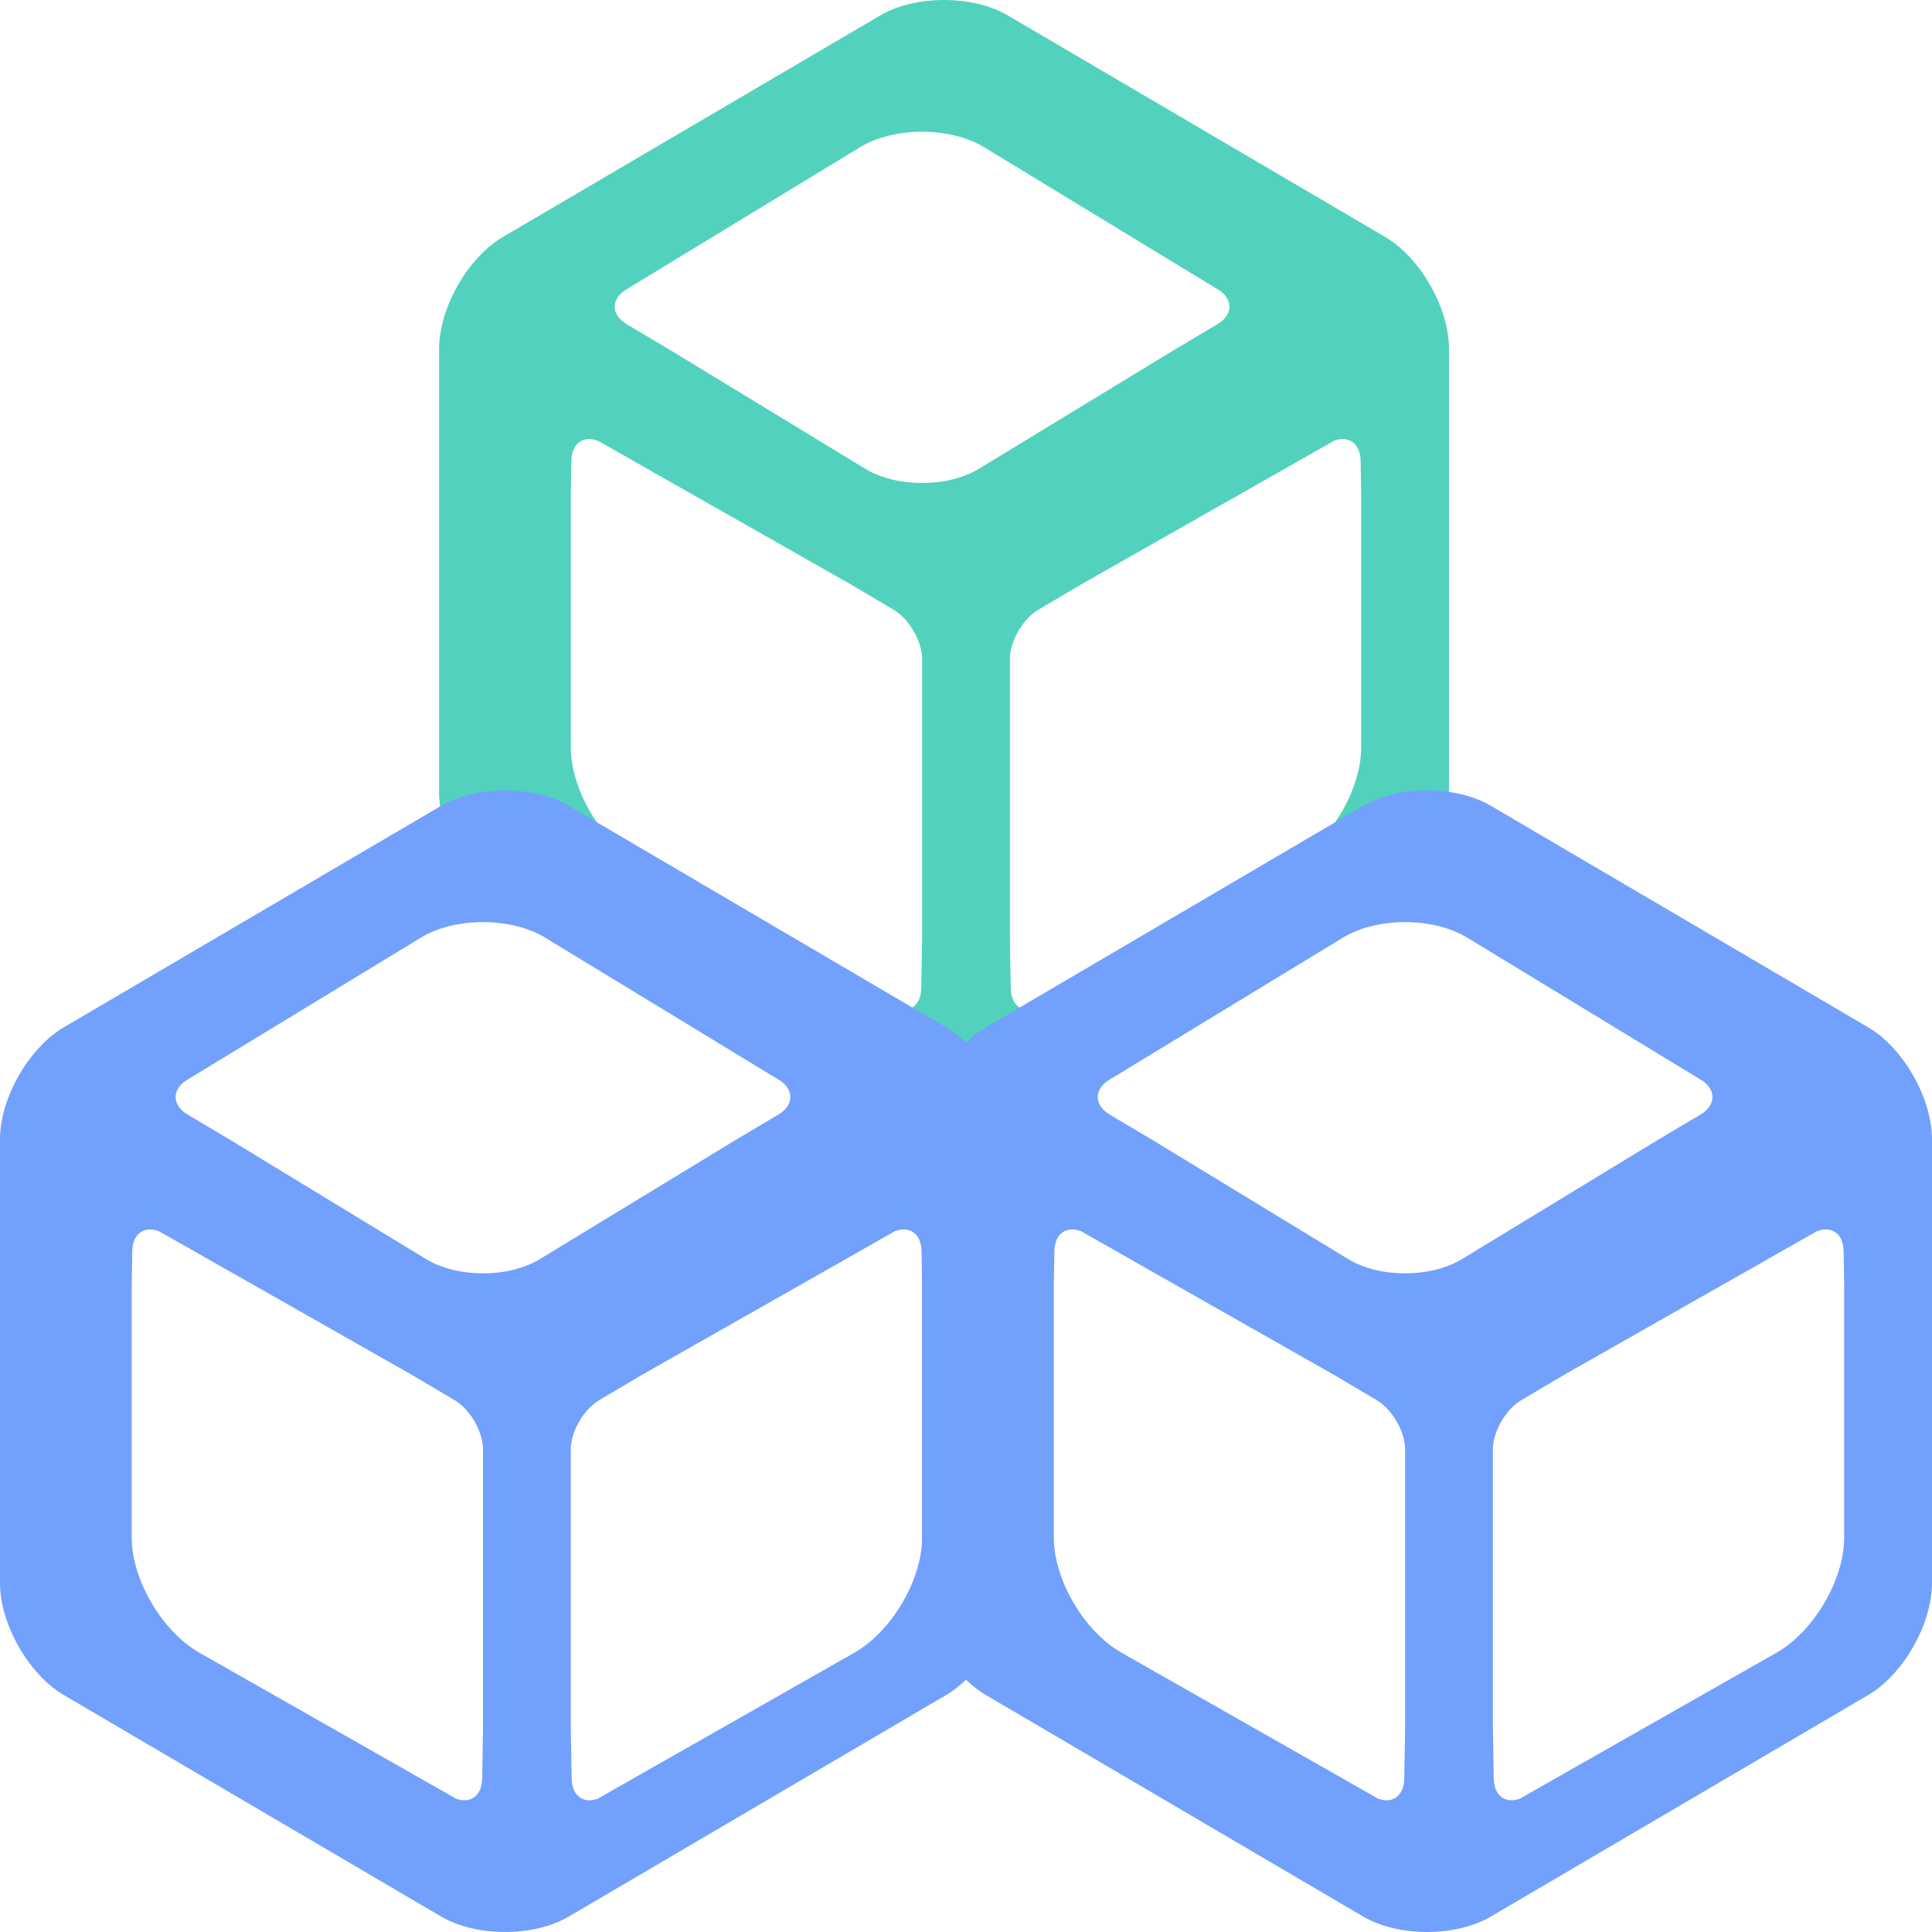
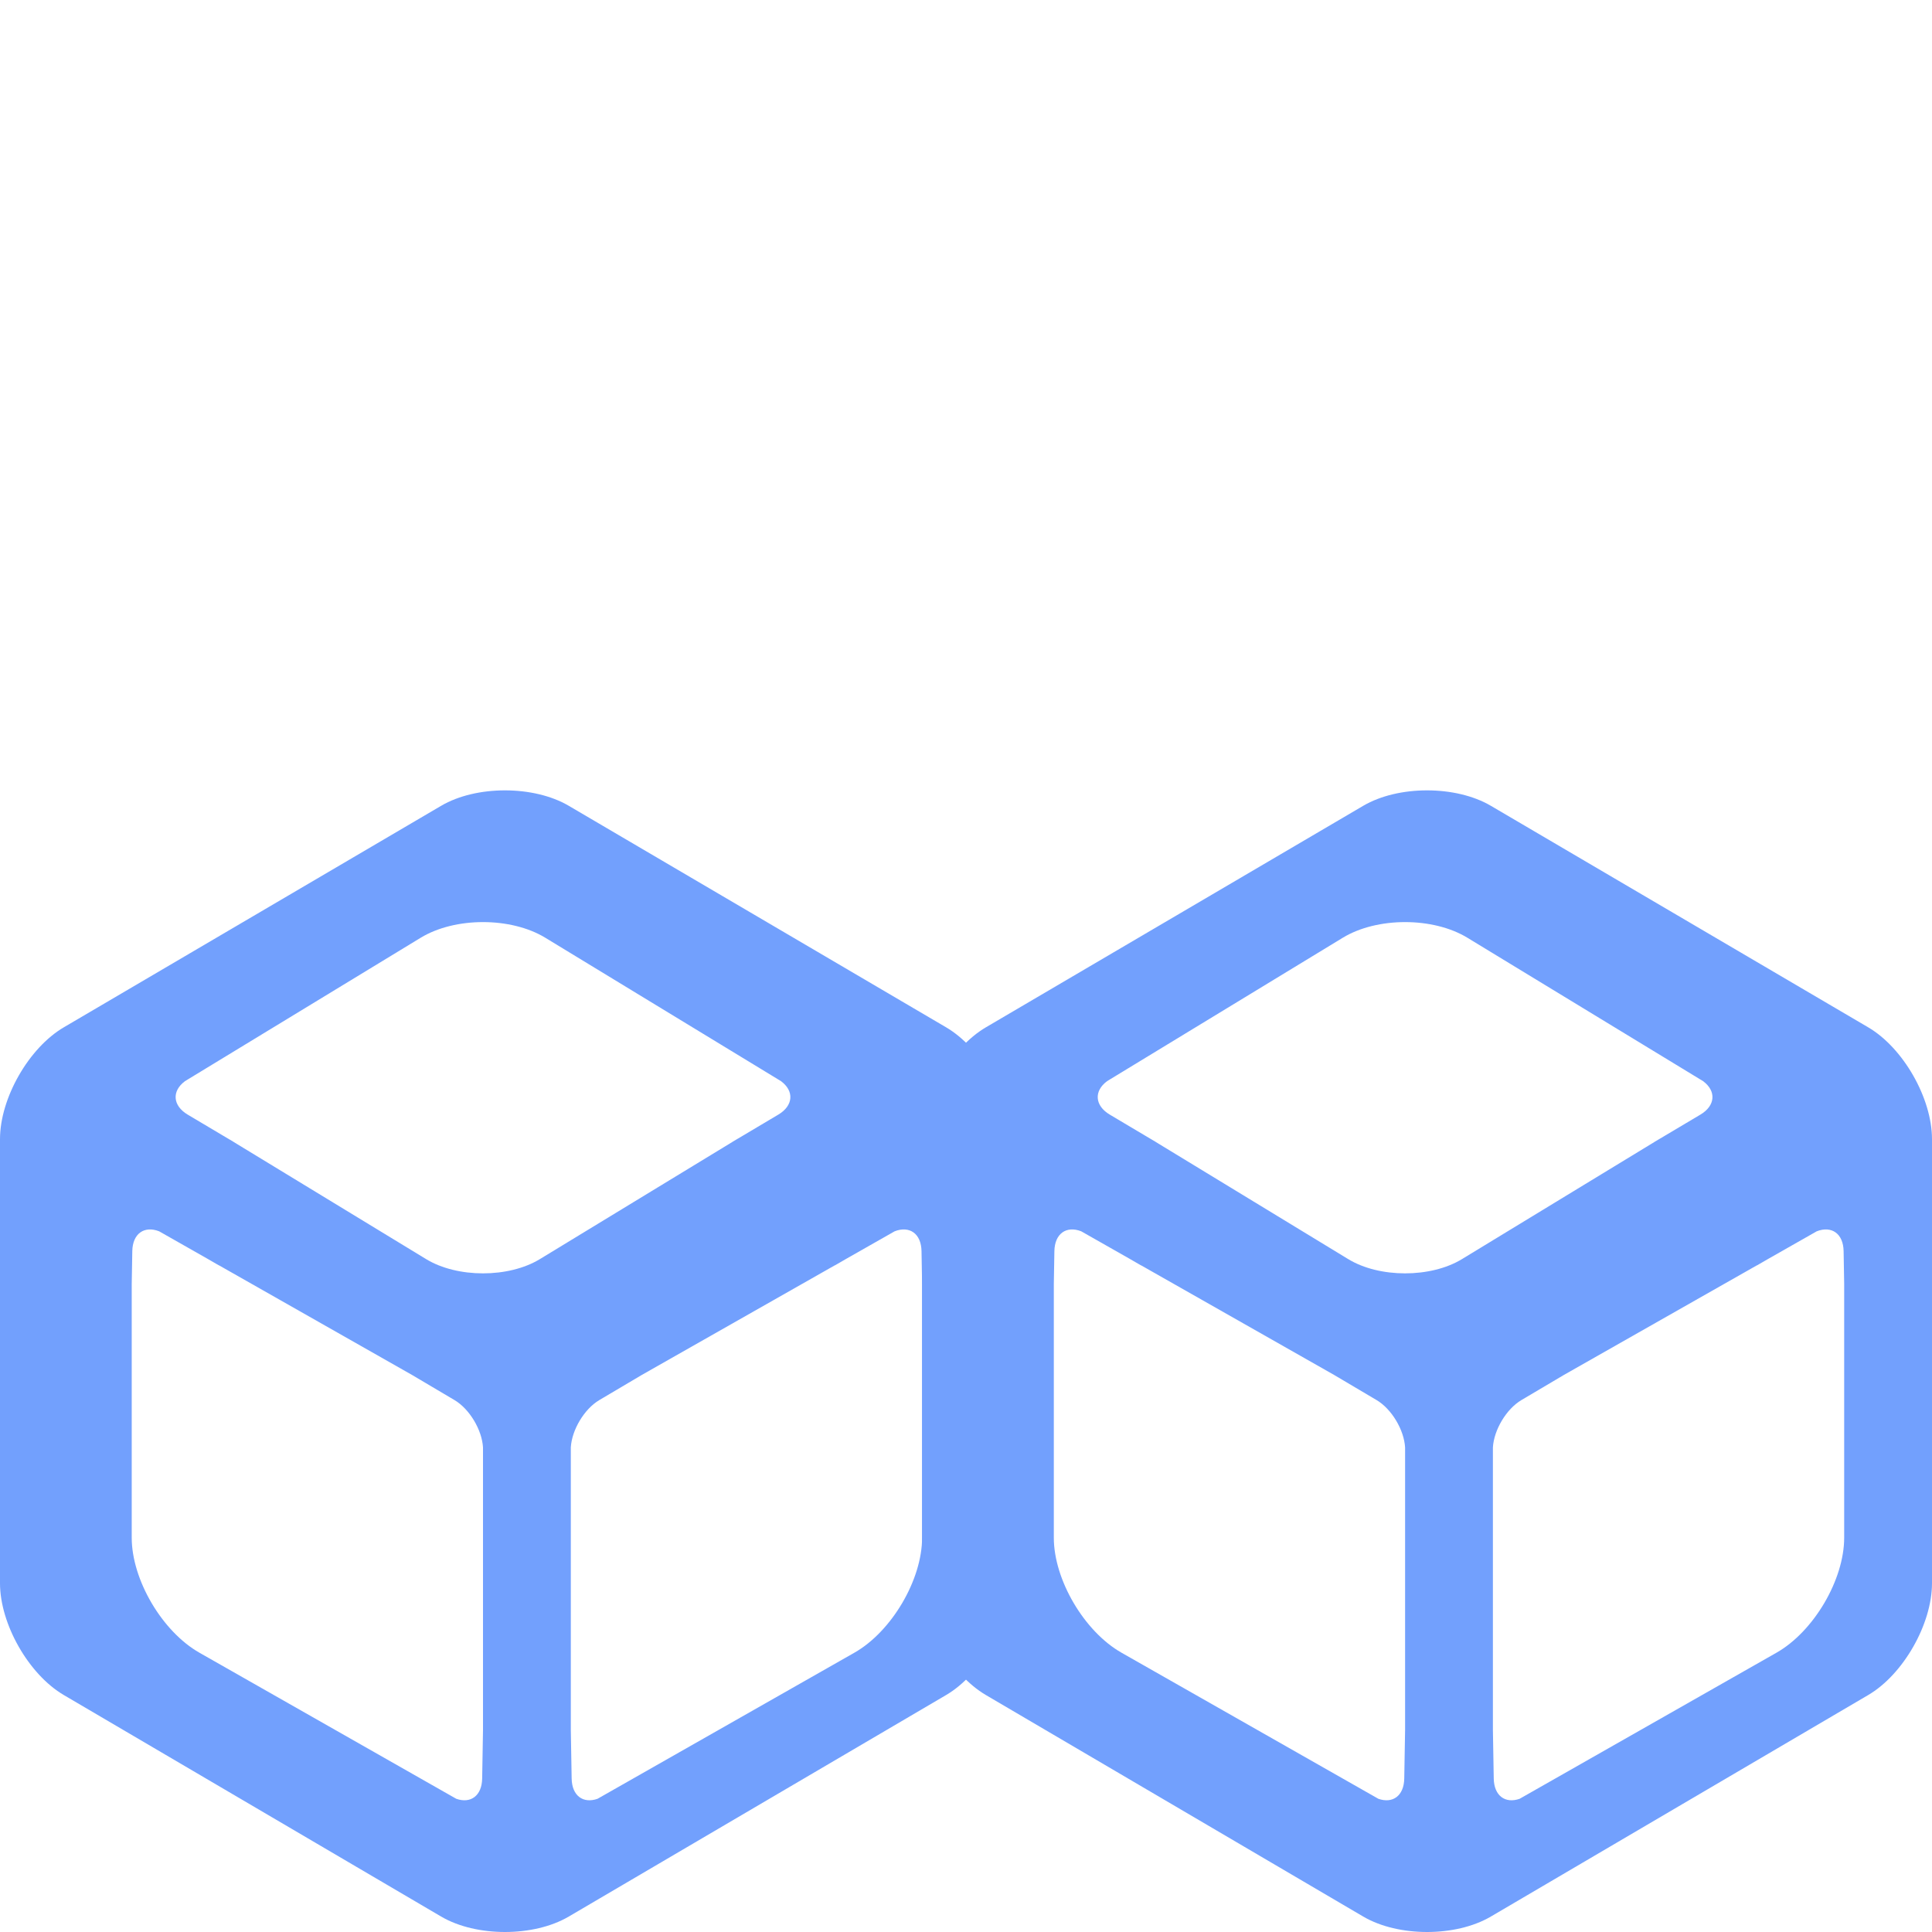
<svg xmlns="http://www.w3.org/2000/svg" width="44px" height="44px" viewBox="0 0 44 44" version="1.1">
  <title>库存</title>
  <desc>Created with Sketch.</desc>
  <defs />
  <g id="Page-1" stroke="none" stroke-width="1" fill="none" fill-rule="evenodd">
    <g id="首页" transform="translate(-786, -1423)" fill-rule="nonzero">
      <g id="帮助您发现问题" transform="translate(190, 754)">
        <g id="库存决策" transform="translate(520, 669)">
          <g id="库存" transform="translate(76, 0)">
-             <path d="M31.546,5.396 L22.954,0.352 C22.554,0.117 22.027,1.21125332e-13 21.5,1.21125332e-13 L21.5,1.21125332e-13 C20.973,1.21125332e-13 20.446,0.117 20.046,0.352 L11.454,5.396 C10.654,5.865 10,7.012 10,7.944 L10,18.056 C10,18.988 10.654,20.135 11.454,20.604 L20.046,25.648 C20.446,25.883 20.973,26 21.5,26 L21.5,26 C22.027,26 22.554,25.883 22.954,25.648 L31.546,20.604 C32.346,20.135 33,18.988 33,18.056 L33,7.944 C33,7.012 32.346,5.865 31.546,5.396 L31.546,5.396 Z M14.214,6.622 L19.582,3.356 C19.972,3.119 20.486,3 21,3 C21.514,3 22.028,3.119 22.418,3.356 L27.786,6.622 C28.091,6.847 28.07,7.18 27.725,7.385 L26.813,7.927 L26.809,7.929 L26.757,7.96 L26.676,8.008 L26.678,8.008 L22.296,10.675 C21.94,10.892 21.47,11 21,11 C20.53,11 20.06,10.892 19.704,10.675 L15.322,8.008 C15.323,8.008 15.323,8.008 15.324,8.008 L15.243,7.96 L15.191,7.929 L15.187,7.927 L14.275,7.385 C13.93,7.18 13.909,6.847 14.214,6.622 Z M21,21.4 L20.981,22.505 C20.974,22.897 20.72,23.082 20.391,22.966 L14.543,19.64 C13.694,19.158 13,17.979 13,17.02 L13,11.244 L13.013,10.494 C13.02,10.094 13.286,9.91 13.625,10.042 L14.726,10.668 L14.987,10.819 C14.987,10.818 14.986,10.817 14.986,10.816 L19.381,13.312 L20.351,13.886 C20.694,14.089 20.977,14.565 21,14.964 L21,21.4 Z M31,17.02 C31,17.979 30.306,19.158 29.457,19.64 L23.609,22.966 C23.28,23.082 23.026,22.897 23.019,22.505 L23,21.4 L23,14.964 C23.023,14.565 23.306,14.089 23.649,13.886 L24.619,13.312 L29.014,10.816 C29.014,10.817 29.013,10.818 29.013,10.819 L29.274,10.668 L30.376,10.042 C30.714,9.91 30.98,10.094 30.987,10.494 L31,11.244 L31,17.02 L31,17.02 Z" id="Shape" fill="#52D2BC" />
            <path d="M21.546,23.396 L12.954,18.352 C12.554,18.117 12.027,18 11.5,18 C10.973,18 10.446,18.117 10.046,18.352 L1.454,23.396 C0.654,23.865 -1.85823579e-14,25.012 -1.85823579e-14,25.944 L-1.85823579e-14,36.056 C-1.85823579e-14,36.988 0.654,38.135 1.454,38.604 L10.046,43.648 C10.446,43.883 10.973,44 11.5,44 L11.5,44 C12.027,44 12.554,43.883 12.954,43.648 L21.546,38.604 C22.346,38.135 23,36.988 23,36.056 L23,25.944 C23,25.012 22.346,23.865 21.546,23.396 Z M4.214,24.622 L9.582,21.356 C9.972,21.119 10.486,21 11,21 C11.514,21 12.028,21.119 12.418,21.356 L17.786,24.622 C18.091,24.847 18.07,25.18 17.725,25.385 L16.813,25.927 L16.809,25.929 L16.757,25.96 L16.676,26.008 L16.678,26.008 L12.296,28.675 C11.94,28.892 11.47,29 11,29 C10.53,29 10.06,28.892 9.704,28.675 L5.322,26.008 C5.323,26.008 5.323,26.008 5.324,26.008 L5.243,25.96 L5.191,25.929 L5.187,25.927 L4.275,25.385 C3.93,25.18 3.909,24.847 4.214,24.622 L4.214,24.622 Z M11,39.4 L10.981,40.505 C10.974,40.897 10.72,41.082 10.391,40.966 L4.543,37.64 C3.694,37.158 3,35.979 3,35.02 L3,29.244 L3.013,28.494 C3.02,28.094 3.286,27.91 3.624,28.042 L4.726,28.668 L4.987,28.819 L4.986,28.816 L9.381,31.312 L10.351,31.886 C10.694,32.089 10.977,32.565 11,32.964 L11,39.4 Z M21,35.02 C21,35.979 20.306,37.158 19.457,37.64 L13.609,40.966 C13.28,41.082 13.026,40.897 13.019,40.505 L13,39.4 L13,32.964 C13.023,32.565 13.306,32.089 13.649,31.886 L14.619,31.312 L19.014,28.816 C19.014,28.817 19.013,28.818 19.013,28.819 L19.274,28.668 L20.375,28.042 C20.714,27.91 20.98,28.094 20.987,28.494 L21,29.244 L21,35.02 L21,35.02 Z" id="Shape" fill="#72A0FD" />
            <path d="M42.546,23.396 L33.954,18.352 C33.554,18.117 33.027,18 32.5,18 L32.5,18 C31.973,18 31.446,18.117 31.046,18.352 L22.454,23.396 C21.654,23.865 21,25.012 21,25.944 L21,36.056 C21,36.988 21.654,38.135 22.454,38.604 L31.046,43.648 C31.446,43.883 31.973,44 32.5,44 C33.027,44 33.554,43.883 33.954,43.648 L42.546,38.604 C43.346,38.135 44,36.988 44,36.056 L44,25.944 C44,25.012 43.346,23.865 42.546,23.396 L42.546,23.396 Z M25.214,24.622 L30.582,21.356 C30.972,21.119 31.486,21 32,21 C32.514,21 33.028,21.119 33.418,21.356 L38.786,24.622 C39.091,24.847 39.07,25.18 38.725,25.385 L37.813,25.927 L37.809,25.929 L37.757,25.96 L37.676,26.008 L37.678,26.008 L33.296,28.675 C32.94,28.892 32.47,29 32,29 C31.53,29 31.06,28.892 30.704,28.675 L26.322,26.008 C26.323,26.008 26.323,26.008 26.324,26.008 L26.243,25.96 L26.191,25.929 L26.187,25.927 L25.275,25.385 C24.93,25.18 24.909,24.847 25.214,24.622 L25.214,24.622 Z M32,39.401 L31.981,40.505 C31.974,40.897 31.72,41.082 31.391,40.966 L25.543,37.64 C24.694,37.158 24,35.979 24,35.02 L24,29.244 L24.013,28.494 C24.02,28.094 24.286,27.91 24.624,28.042 L25.726,28.668 L25.987,28.819 C25.986,28.818 25.986,28.817 25.986,28.816 L30.381,31.312 L31.351,31.886 C31.694,32.089 31.977,32.565 32,32.964 L32,39.4 L32,39.401 Z M42,35.02 C42,35.979 41.306,37.158 40.457,37.64 L34.609,40.966 C34.28,41.082 34.026,40.897 34.019,40.505 L34,39.4 L34,32.964 C34.023,32.565 34.306,32.089 34.649,31.886 L35.619,31.312 L40.014,28.816 C40.014,28.817 40.013,28.818 40.013,28.819 L40.274,28.668 L41.375,28.042 C41.714,27.91 41.98,28.094 41.987,28.494 L42,29.244 L42,35.02 L42,35.02 Z" id="Shape" fill="#72A0FD" />
          </g>
        </g>
      </g>
    </g>
  </g>
</svg>